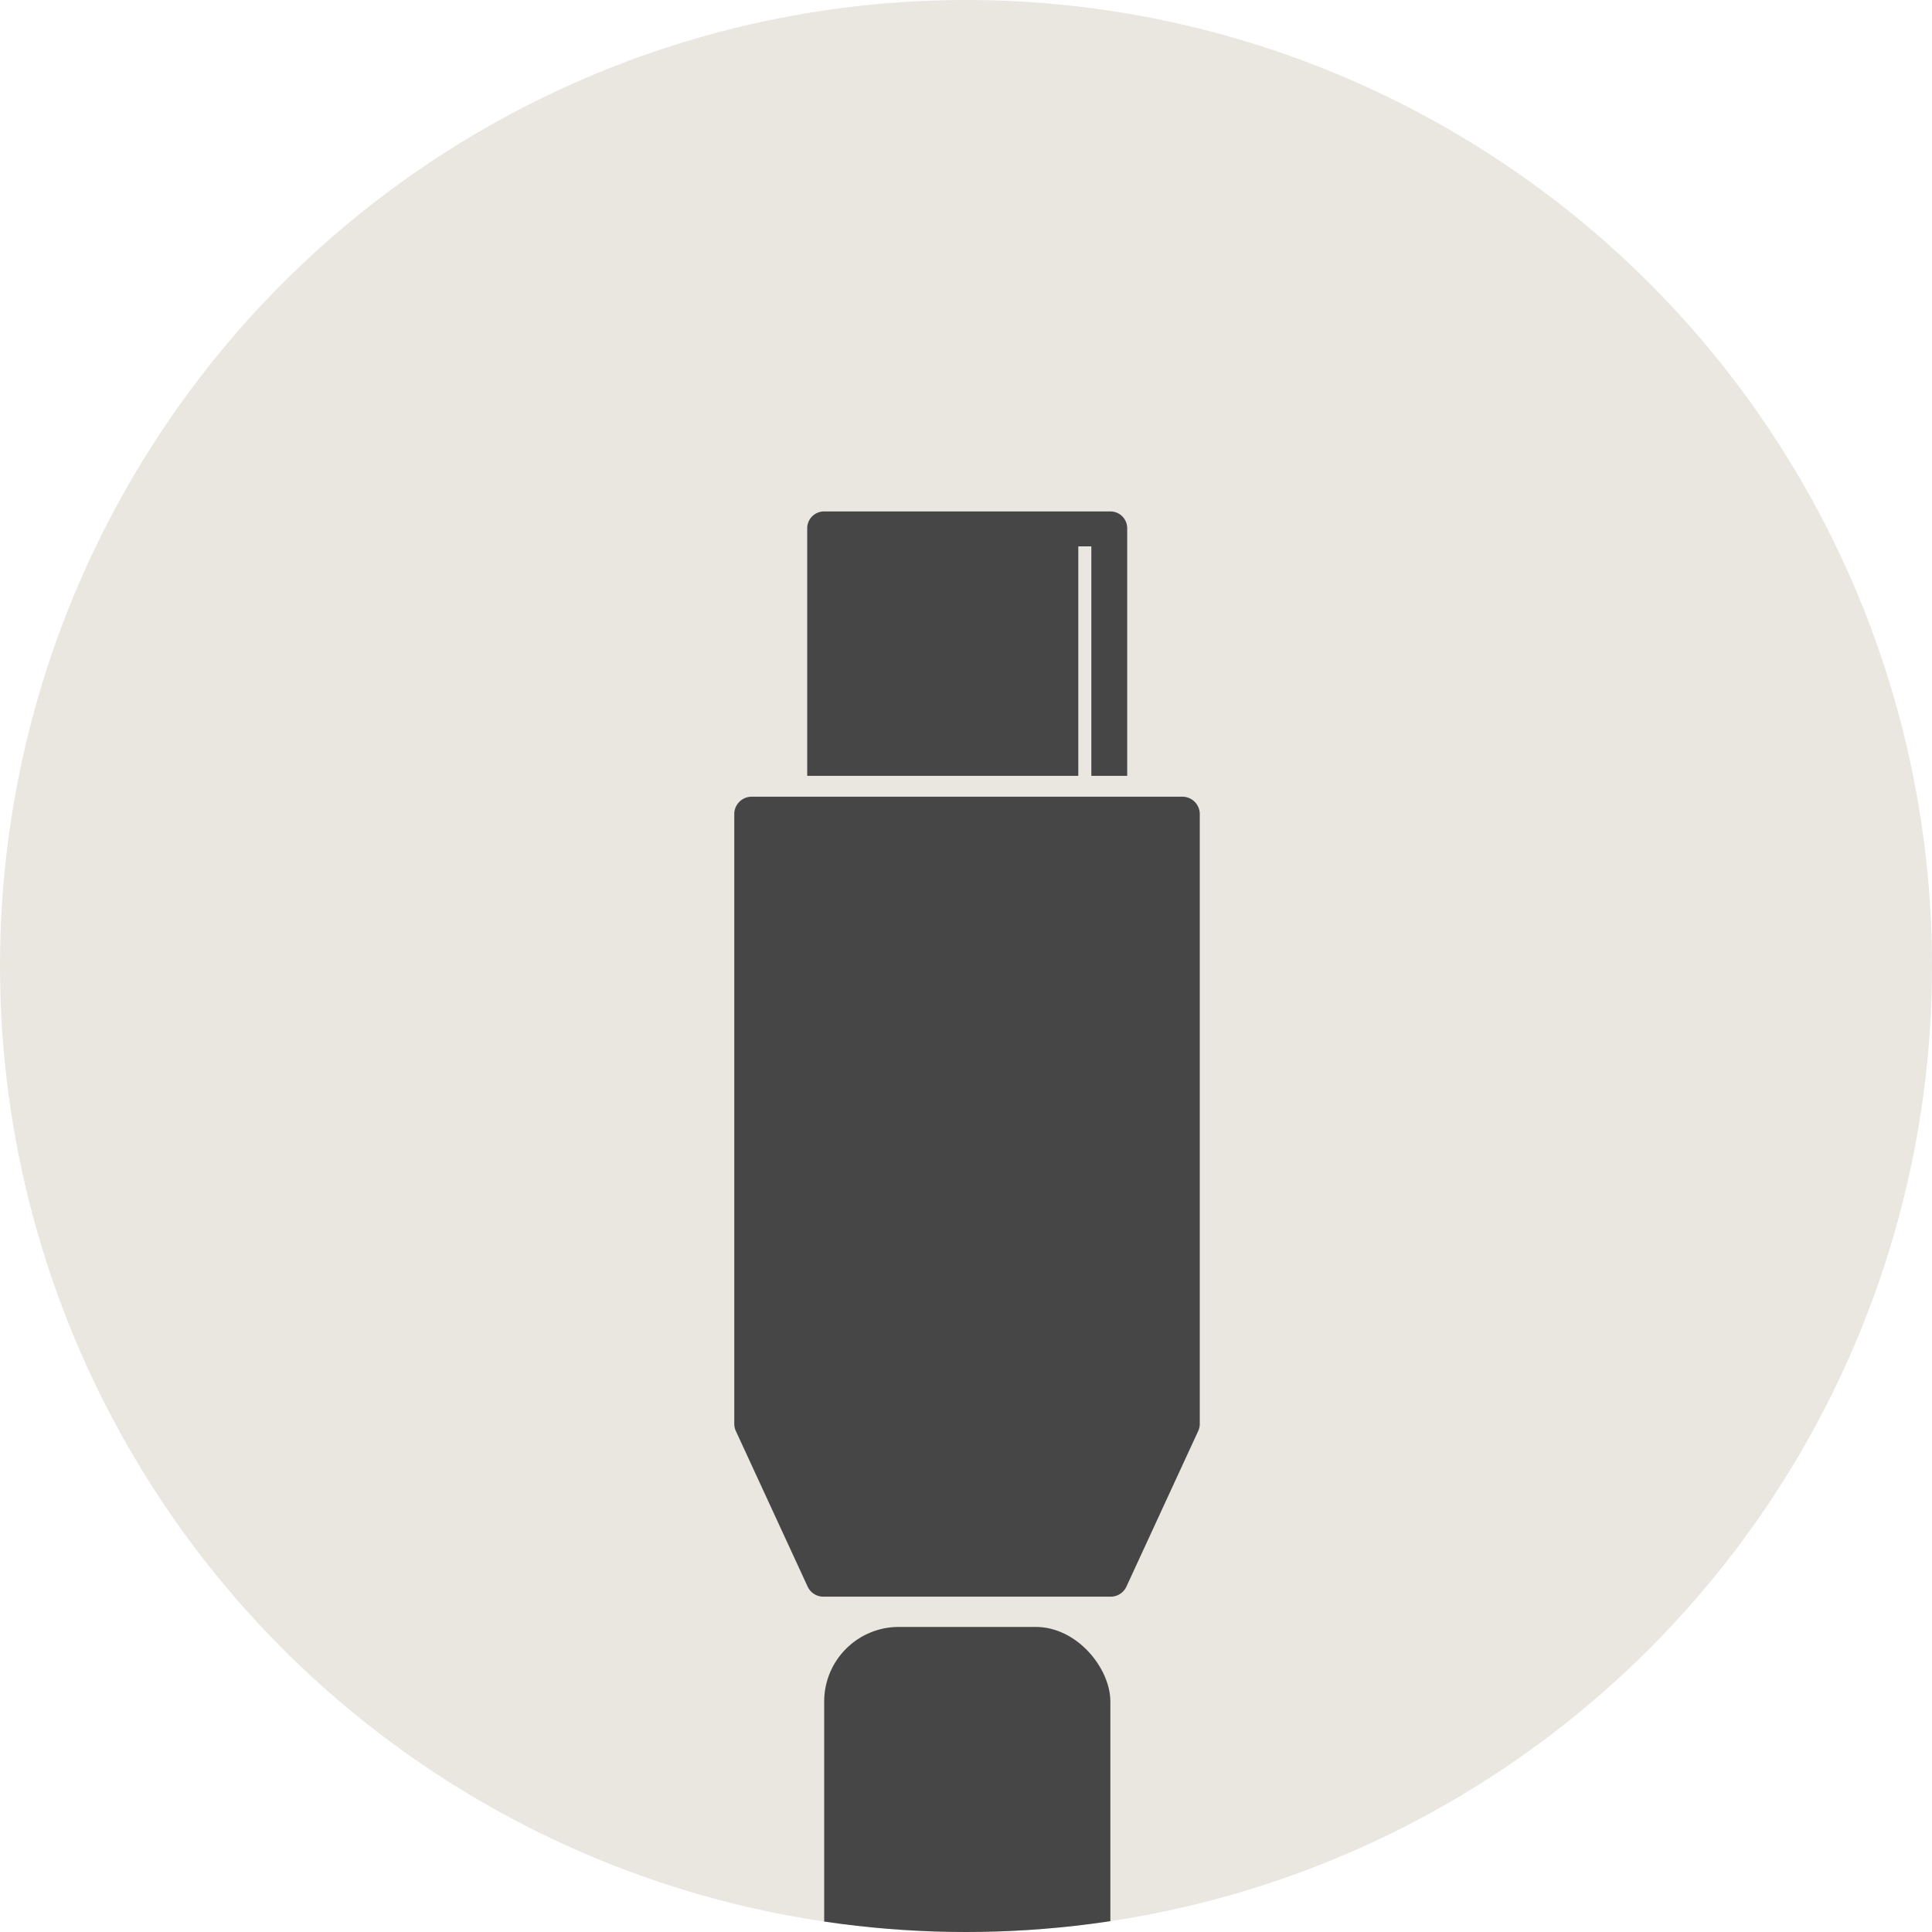
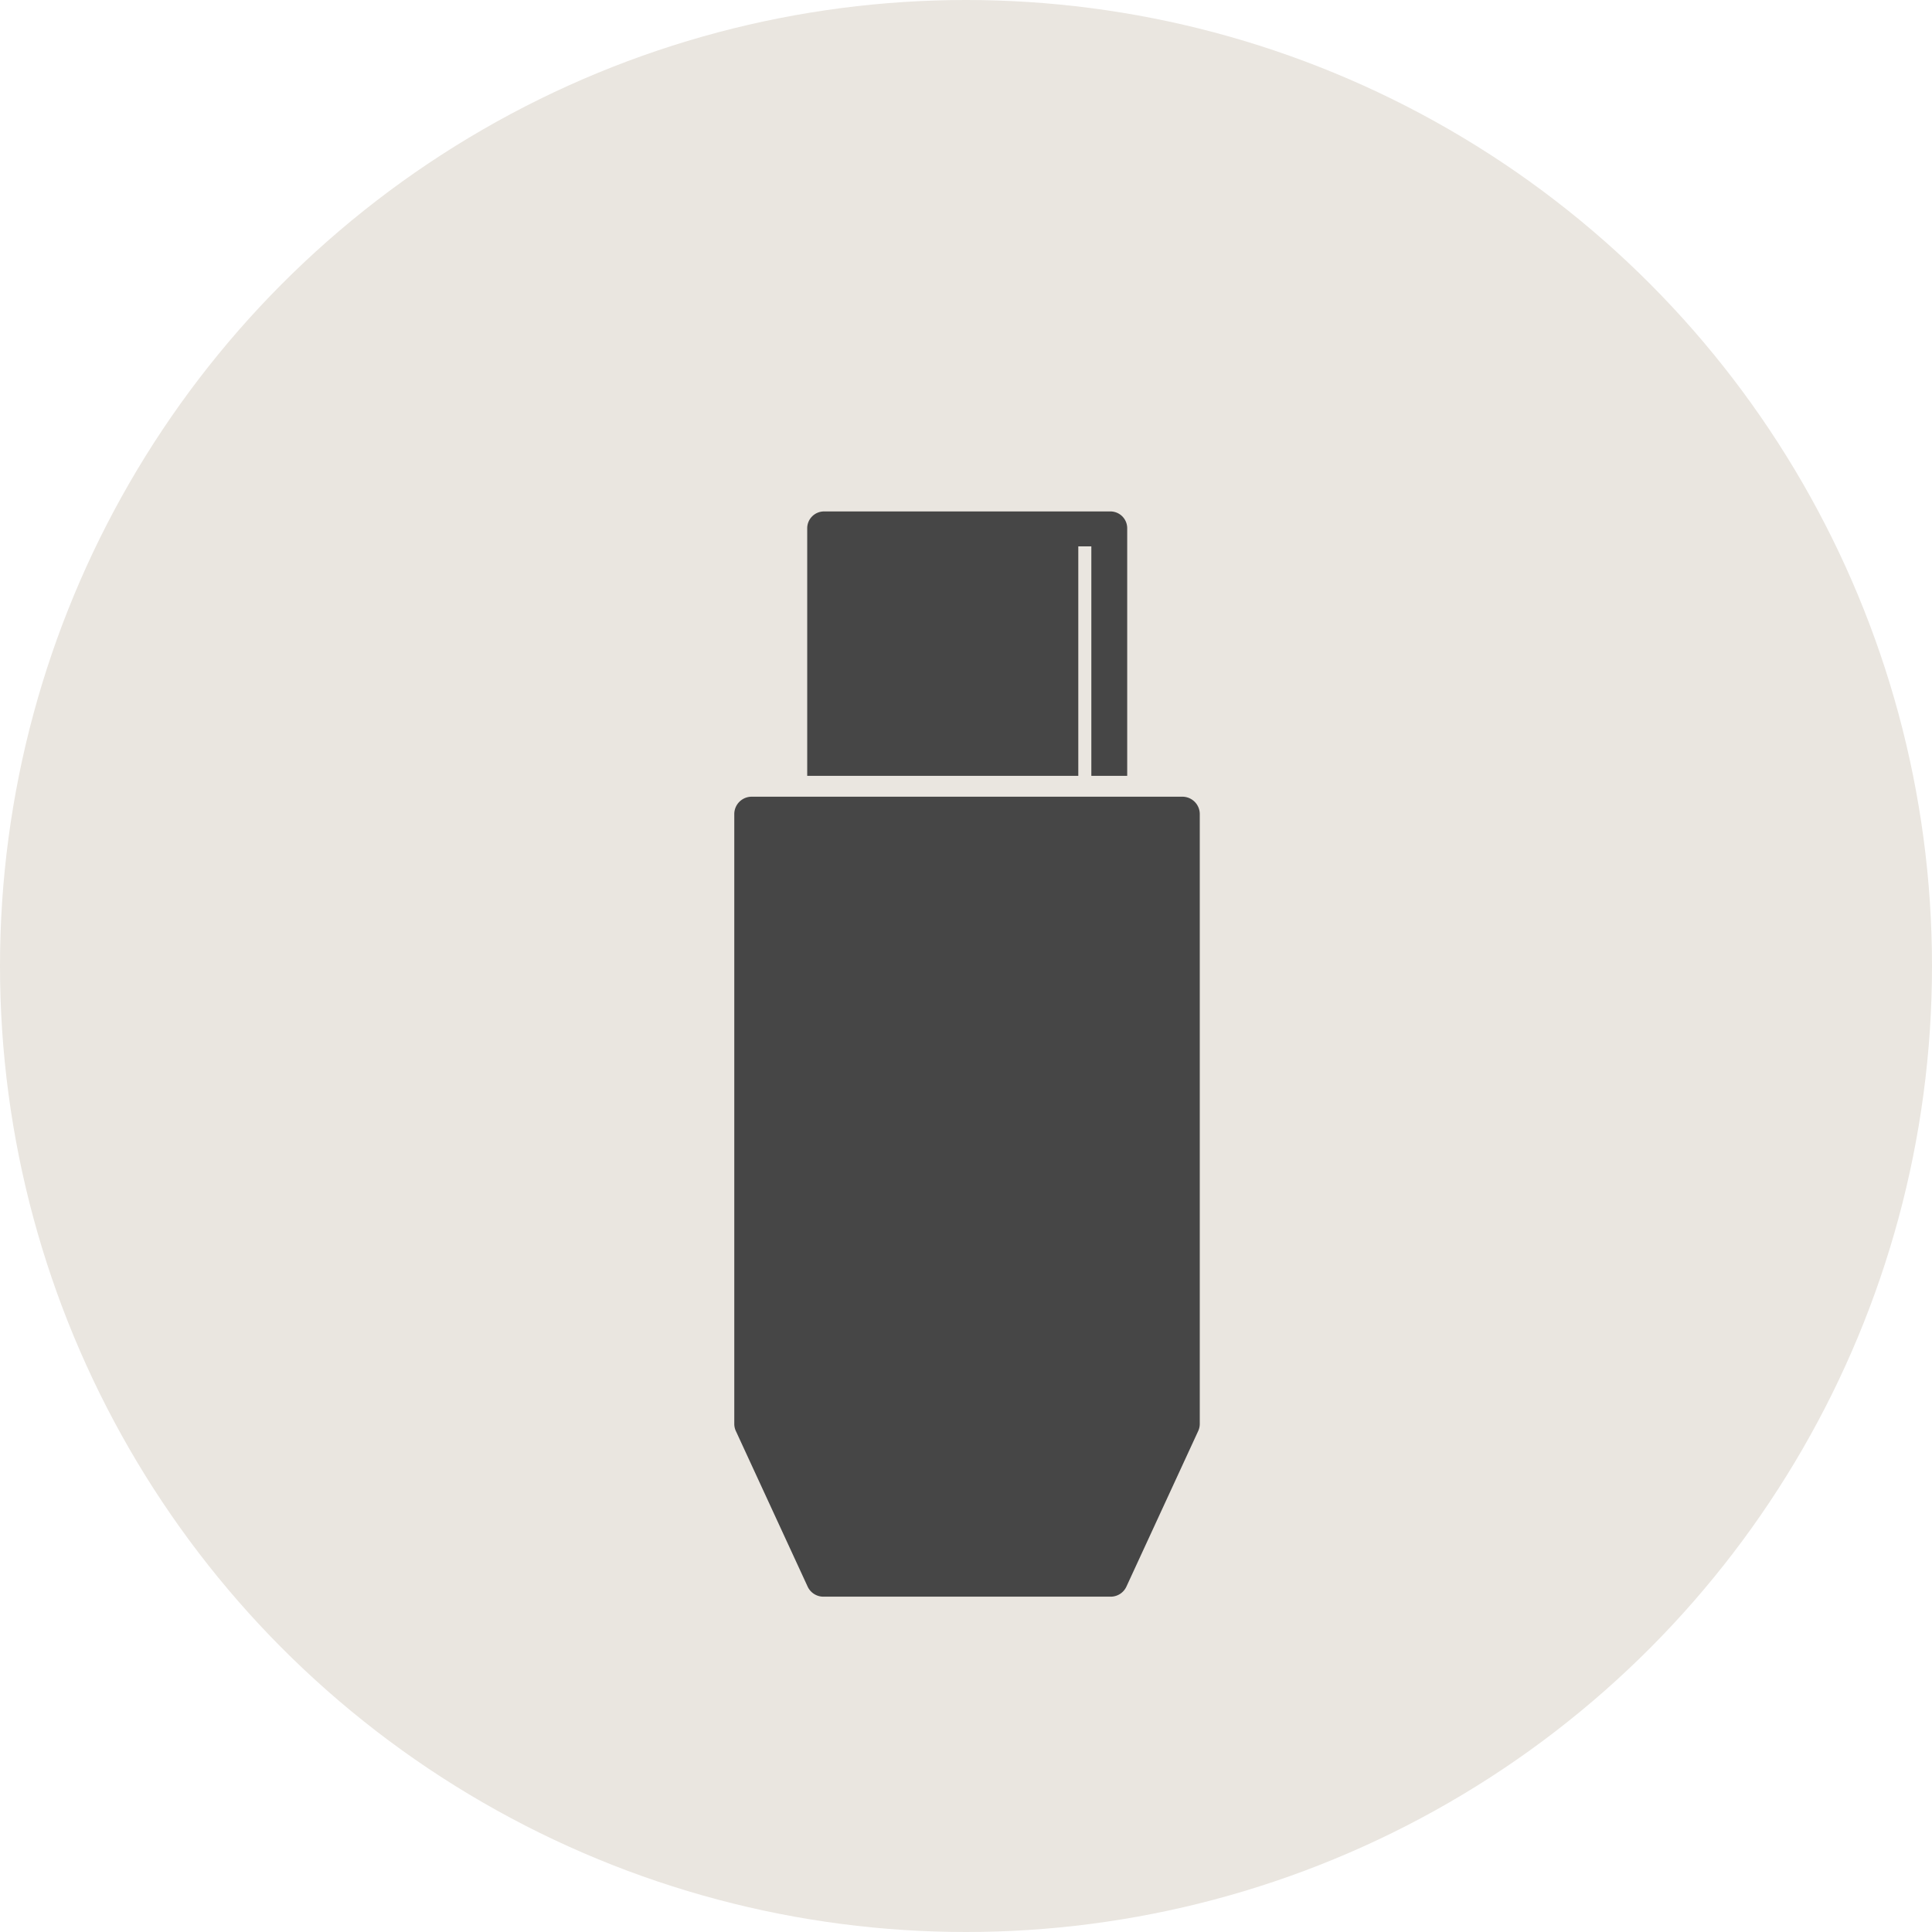
<svg xmlns="http://www.w3.org/2000/svg" width="32" height="32" viewBox="0 0 32 32">
  <defs>
    <clipPath id="a">
      <circle cx="16" cy="16" r="16" transform="translate(0)" fill="#f5f4ec" />
    </clipPath>
  </defs>
  <g transform="translate(-1875 -13231)">
    <circle cx="16" cy="16" r="16" transform="translate(1875 13231)" fill="#eae6e0" />
    <g transform="translate(1875 13231)" clip-path="url(#a)">
      <g transform="translate(12.166 8.471)">
        <path d="M3230.2,3072.192h-4.757a.288.288,0,0,1-.261-.167l-1.188-2.575a.285.285,0,0,1-.027-.12v-10.1a.288.288,0,0,1,.288-.288h7.134a.288.288,0,0,1,.288.288v10.1a.281.281,0,0,1-.027.12l-1.188,2.575A.287.287,0,0,1,3230.2,3072.192Z" transform="translate(-3223.971 -3054.217)" fill="#464646" />
-         <rect width="4.74" height="6.236" rx="1.236" transform="translate(1.485 18.476)" fill="#464646" />
-         <rect width="2.796" height="7.044" rx="1.236" transform="translate(2.457 25.213)" fill="#464646" />
        <path d="M3234.587,3036.993h-4.742a.279.279,0,0,0-.279.279v4.1h4.49v-3.8h.216v3.8h.594v-4.1A.278.278,0,0,0,3234.587,3036.993Z" transform="translate(-3228.362 -3036.993)" fill="#464646" />
      </g>
    </g>
  </g>
</svg>